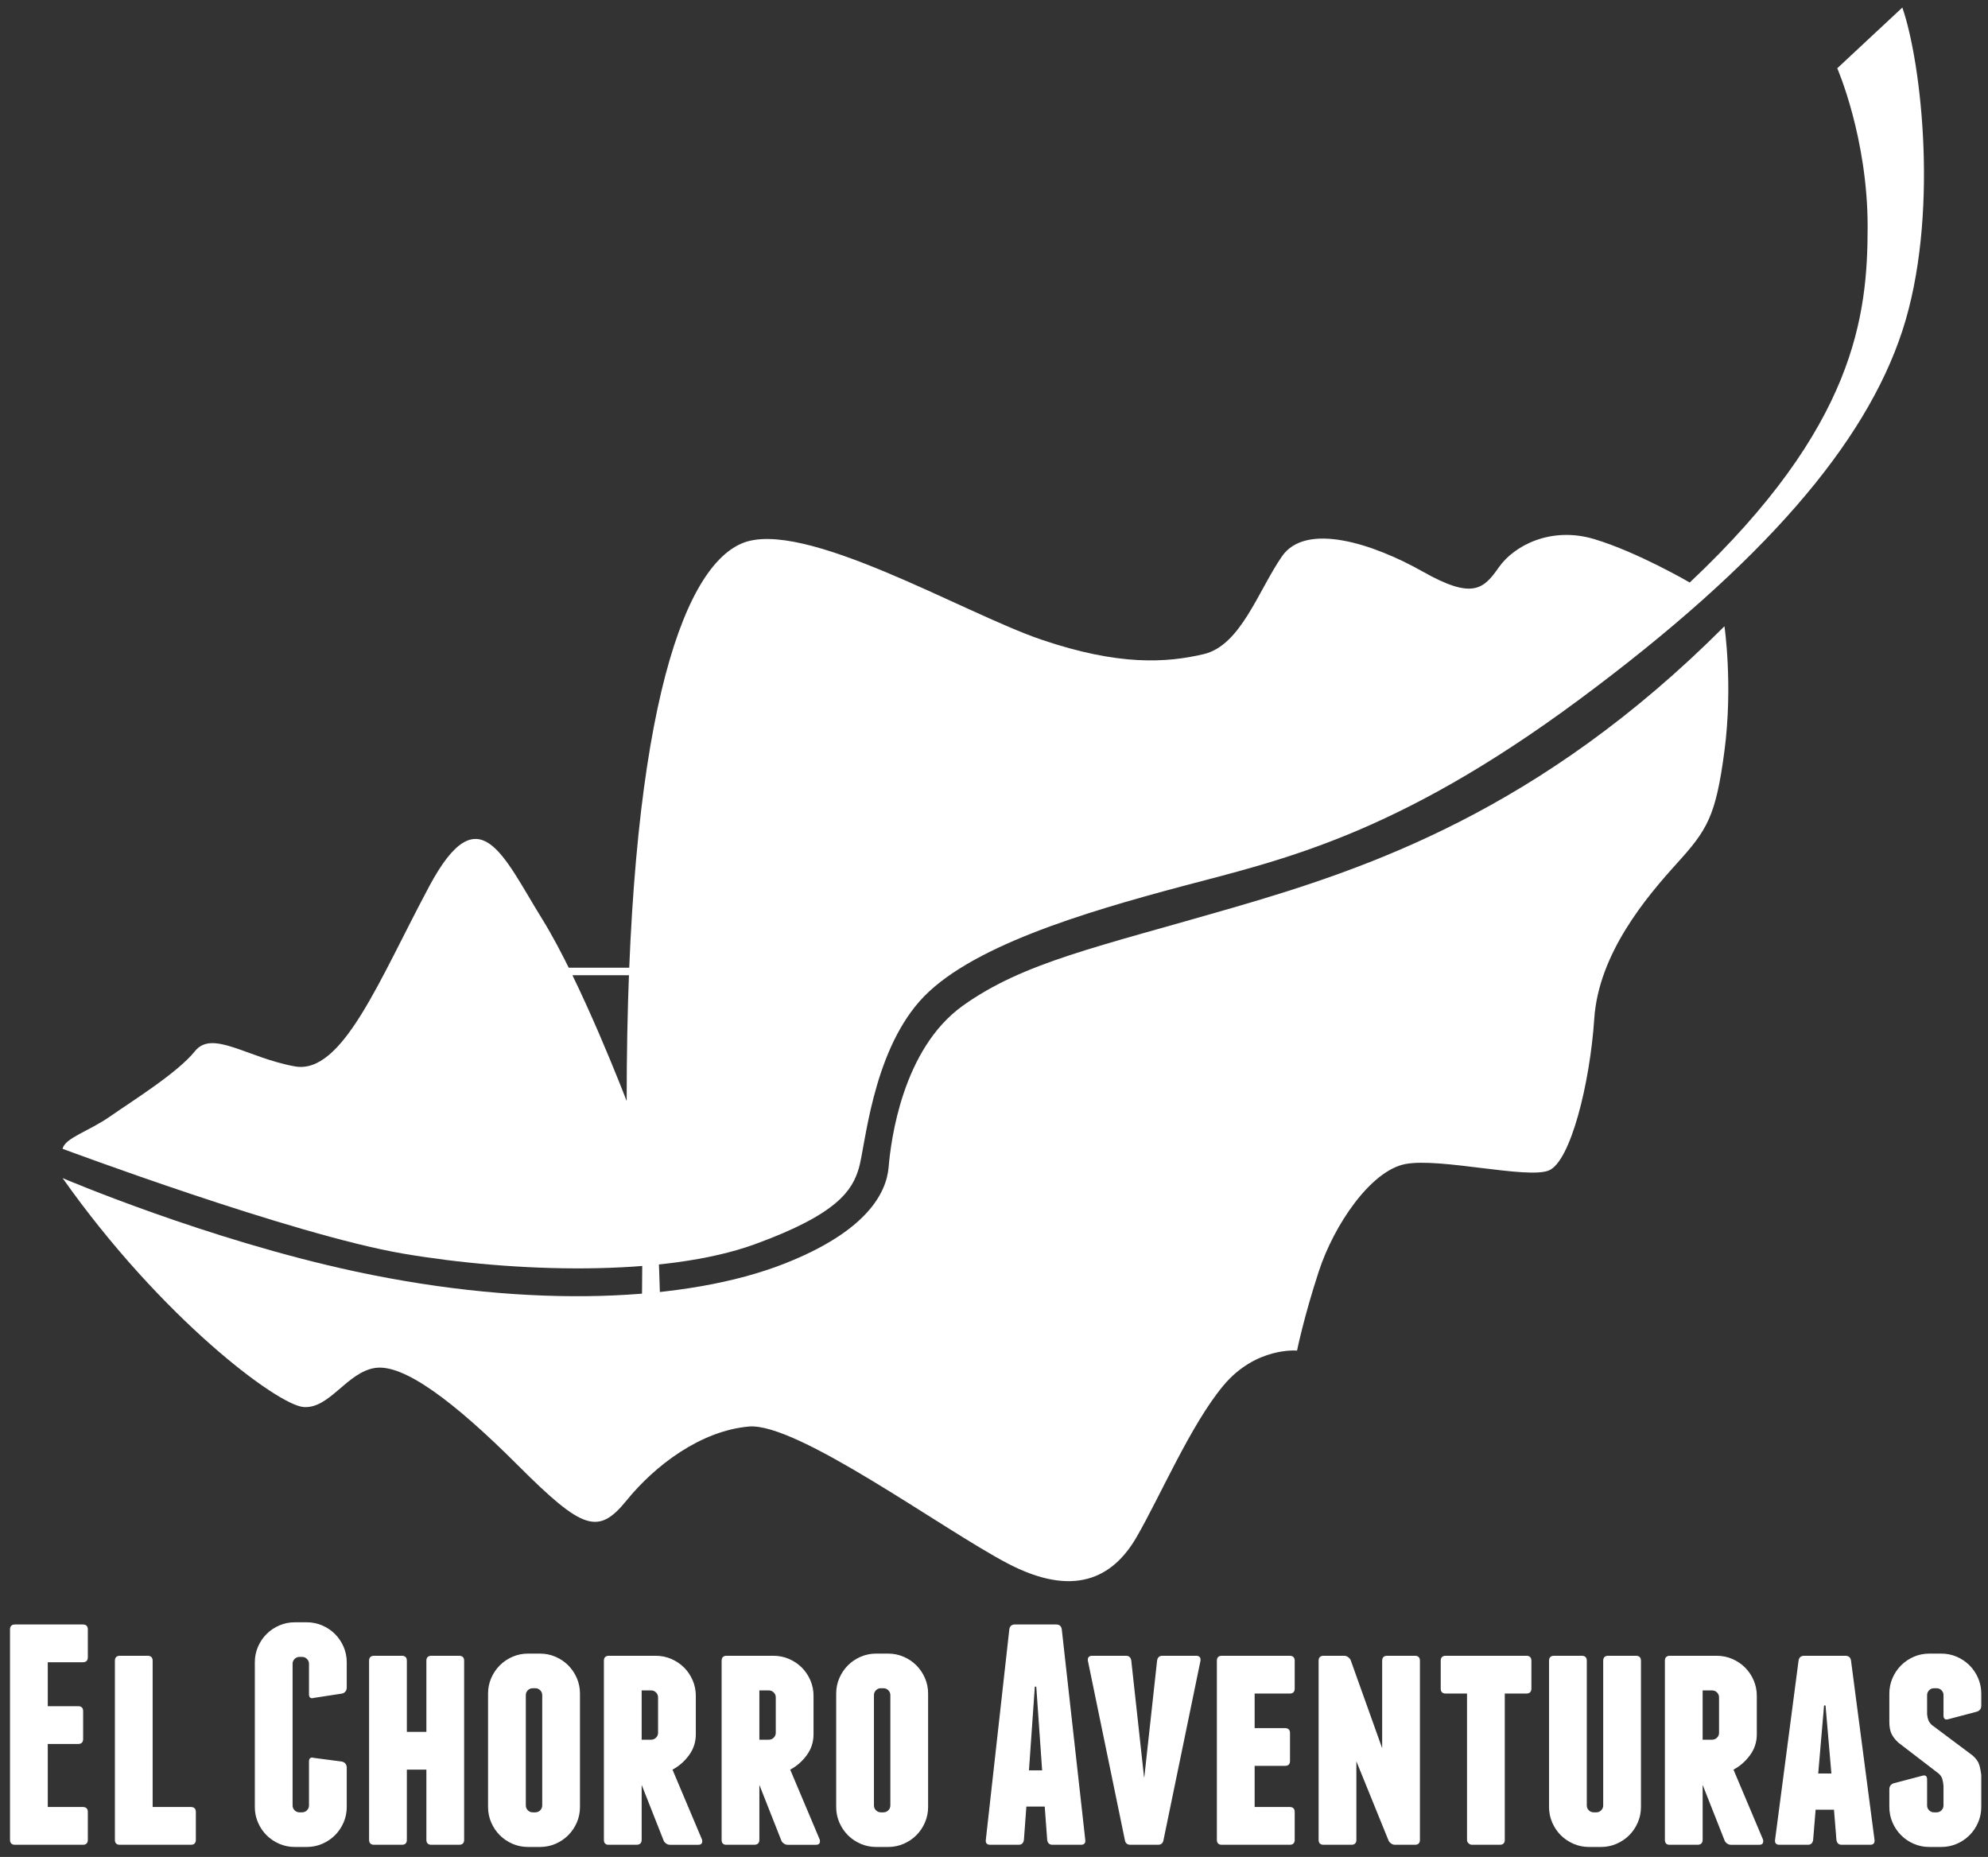
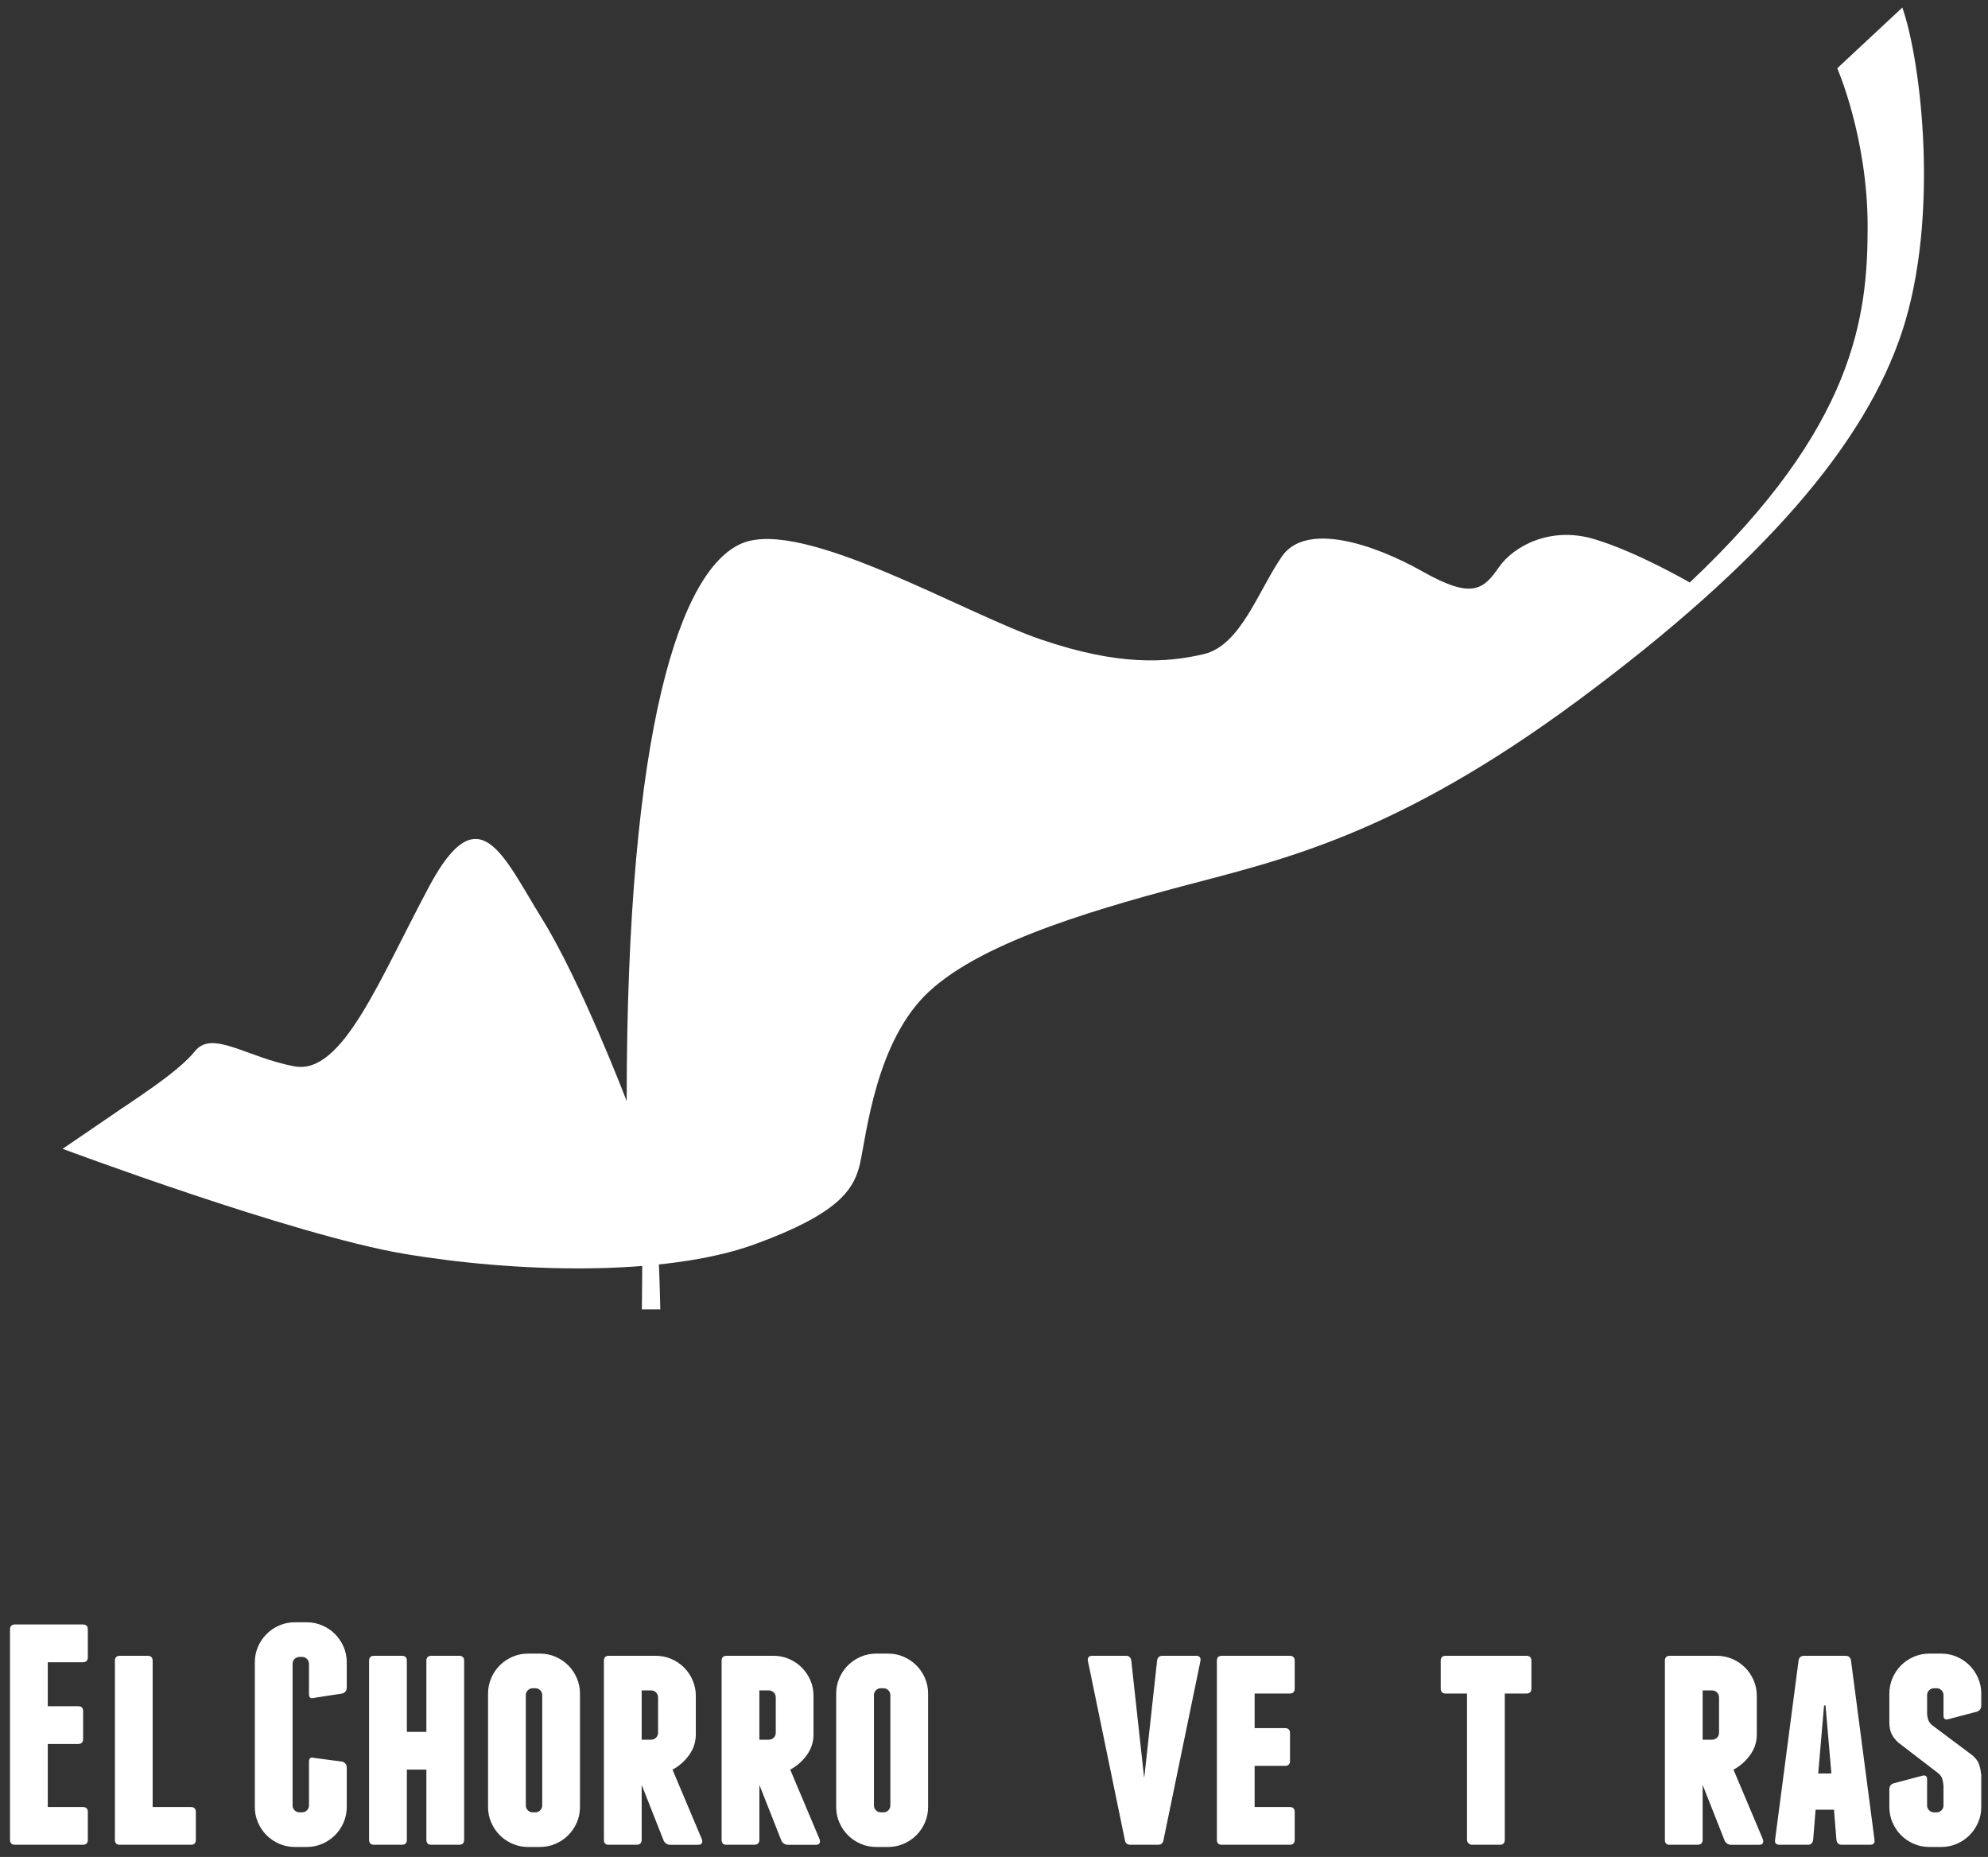
<svg xmlns="http://www.w3.org/2000/svg" xmlns:ns1="http://www.serif.com/" width="100%" height="100%" viewBox="0 0 424 396" version="1.1" xml:space="preserve" style="fill-rule:evenodd;clip-rule:evenodd;stroke-linejoin:round;stroke-miterlimit:2;">
  <rect x="0" y="0" width="424" height="396" fill="#333333" stroke="none" />
  <rect id="Mesa-de-trabajo1" ns1:id="Mesa de trabajo1" x="0" y="0" width="423.689" height="395.107" style="fill:none;" />
  <g id="Capa-1" ns1:id="Capa 1">
    <path d="M18.614,386.412l-0,5.943c-0,0.624 -0.312,0.935 -0.935,0.935l-14.49,0c-0.623,0 -0.934,-0.311 -0.934,-0.935l-0,-44.871c-0,-0.623 0.311,-0.935 0.934,-0.935l14.49,0c0.623,0 0.935,0.312 0.935,0.935l-0,5.943c-0,0.624 -0.312,0.934 -0.935,0.934l-7.612,0l-0,9.615l6.61,0c0.624,0 0.935,0.313 0.935,0.935l-0,5.943c-0,0.624 -0.311,0.935 -0.935,0.935l-6.61,0l-0,13.688l7.612,0c0.623,0 0.935,0.313 0.935,0.935" style="fill:#fff;fill-rule:nonzero;stroke:#fff;stroke-width:0.24px;" />
    <path d="M41.65,386.412l-0,5.943c-0,0.624 -0.312,0.935 -0.935,0.935l-15.157,0c-0.624,0 -0.935,-0.311 -0.935,-0.935l-0,-38.194c-0,-0.623 0.311,-0.935 0.935,-0.935l5.943,0c0.622,0 0.934,0.312 0.934,0.935l-0,31.316l8.28,0c0.623,0 0.935,0.313 0.935,0.935" style="fill:#fff;fill-rule:nonzero;stroke:#fff;stroke-width:0.24px;" />
    <path d="M68.691,346.749c1.023,0.446 1.914,1.047 2.671,1.804c0.756,0.757 1.357,1.646 1.803,2.671c0.444,1.024 0.668,2.114 0.668,3.271l-0,5.342c-0,0.624 -0.29,1.024 -0.869,1.202l-6.076,0.935c-0.579,0.178 -0.868,-0.044 -0.868,-0.668l-0,-6.477c-0,-0.444 -0.156,-0.823 -0.467,-1.136c-0.312,-0.31 -0.691,-0.466 -1.135,-0.466l-0.535,0c-0.445,0 -0.824,0.156 -1.135,0.466c-0.312,0.313 -0.467,0.692 -0.467,1.136l-0,30.181c-0,0.446 0.155,0.824 0.467,1.135c0.311,0.312 0.69,0.467 1.135,0.467l0.535,0c0.444,0 0.823,-0.155 1.135,-0.467c0.311,-0.311 0.467,-0.689 0.467,-1.135l-0,-9.348c-0,-0.623 0.289,-0.845 0.868,-0.668l6.076,0.802c0.579,0.178 0.869,0.579 0.869,1.201l-0,8.347c-0,1.158 -0.224,2.249 -0.668,3.272c-0.446,1.025 -1.047,1.914 -1.803,2.671c-0.757,0.757 -1.648,1.358 -2.671,1.803c-1.024,0.444 -2.115,0.668 -3.272,0.668l-2.537,0c-1.158,0 -2.249,-0.224 -3.272,-0.668c-1.024,-0.445 -1.915,-1.046 -2.671,-1.803c-0.757,-0.757 -1.358,-1.646 -1.803,-2.671c-0.445,-1.023 -0.668,-2.114 -0.668,-3.272l-0,-30.849c-0,-1.157 0.223,-2.247 0.668,-3.271c0.445,-1.025 1.046,-1.914 1.803,-2.671c0.756,-0.757 1.647,-1.358 2.671,-1.804c1.023,-0.444 2.114,-0.667 3.272,-0.667l2.537,0c1.157,0 2.248,0.223 3.272,0.667" style="fill:#fff;fill-rule:nonzero;stroke:#fff;stroke-width:0.24px;" />
    <path d="M98.872,354.161l-0,38.194c-0,0.624 -0.312,0.935 -0.935,0.935l-5.942,0c-0.624,0 -0.935,-0.311 -0.935,-0.935l-0,-15.09l-4.407,0l-0,15.09c-0,0.624 -0.312,0.935 -0.935,0.935l-5.943,0c-0.624,0 -0.935,-0.311 -0.935,-0.935l-0,-38.194c-0,-0.623 0.311,-0.935 0.935,-0.935l5.943,0c0.623,0 0.935,0.312 0.935,0.935l-0,15.291l4.407,0l-0,-15.291c-0,-0.623 0.311,-0.935 0.935,-0.935l5.942,0c0.623,0 0.935,0.312 0.935,0.935" style="fill:#fff;fill-rule:nonzero;stroke:#fff;stroke-width:0.24px;" />
    <path d="M115.765,361.506c0,-0.444 -0.156,-0.823 -0.467,-1.135c-0.312,-0.31 -0.691,-0.468 -1.136,-0.468l-0.534,-0c-0.445,-0 -0.824,0.158 -1.135,0.468c-0.312,0.312 -0.467,0.691 -0.467,1.135l0,23.504c0,0.446 0.155,0.824 0.467,1.136c0.311,0.311 0.69,0.466 1.135,0.466l0.534,-0c0.445,-0 0.824,-0.155 1.136,-0.466c0.311,-0.312 0.467,-0.69 0.467,-1.136l0,-23.504Zm7.812,23.838c0,1.158 -0.223,2.249 -0.667,3.272c-0.446,1.025 -1.047,1.914 -1.803,2.671c-0.758,0.757 -1.648,1.359 -2.671,1.803c-1.025,0.444 -2.115,0.668 -3.272,0.668l-2.537,-0c-1.158,-0 -2.249,-0.224 -3.272,-0.668c-1.025,-0.444 -1.915,-1.046 -2.671,-1.803c-0.757,-0.757 -1.358,-1.646 -1.803,-2.671c-0.446,-1.023 -0.668,-2.114 -0.668,-3.272l0,-24.172c0,-1.156 0.222,-2.247 0.668,-3.271c0.445,-1.024 1.046,-1.914 1.803,-2.671c0.756,-0.756 1.646,-1.358 2.671,-1.803c1.023,-0.444 2.114,-0.668 3.272,-0.668l2.537,-0c1.157,-0 2.247,0.224 3.272,0.668c1.023,0.445 1.913,1.047 2.671,1.803c0.756,0.757 1.357,1.647 1.803,2.671c0.444,1.024 0.667,2.115 0.667,3.271l0,24.172Z" style="fill:#fff;fill-rule:nonzero;stroke:#fff;stroke-width:0.24px;" />
    <path d="M136.731,371.121l2.137,0c0.444,0 0.822,-0.155 1.134,-0.467c0.312,-0.311 0.468,-0.689 0.468,-1.136l0,-7.544c0,-0.445 -0.156,-0.824 -0.468,-1.135c-0.312,-0.312 -0.69,-0.468 -1.134,-0.468l-2.137,0l0,10.75Zm0,21.234c0,0.624 -0.334,0.935 -1.002,0.935l-5.942,0c-0.579,0 -0.868,-0.311 -0.868,-0.935l0,-38.194c0,-0.623 0.311,-0.935 0.934,-0.935l10.016,0c1.157,0 2.247,0.223 3.272,0.668c1.024,0.446 1.913,1.046 2.671,1.803c0.756,0.757 1.357,1.648 1.803,2.671c0.444,1.024 0.667,2.114 0.667,3.272l0,8.212c0,1.648 -0.49,3.128 -1.468,4.441c-0.98,1.313 -2.16,2.327 -3.54,3.038l6.344,15.024c0.134,0.624 -0.09,0.935 -0.668,0.935l-6.076,0c-0.267,0 -0.524,-0.089 -0.768,-0.268c-0.245,-0.176 -0.412,-0.4 -0.501,-0.667l-4.874,-12.353l0,12.353Z" style="fill:#fff;fill-rule:nonzero;stroke:#fff;stroke-width:0.24px;" />
    <path d="M161.837,371.121l2.137,0c0.444,0 0.822,-0.155 1.134,-0.467c0.312,-0.311 0.468,-0.689 0.468,-1.136l0,-7.544c0,-0.445 -0.156,-0.824 -0.468,-1.135c-0.312,-0.312 -0.69,-0.468 -1.134,-0.468l-2.137,0l0,10.75Zm0,21.234c0,0.624 -0.334,0.935 -1.002,0.935l-5.942,0c-0.579,0 -0.868,-0.311 -0.868,-0.935l0,-38.194c0,-0.623 0.311,-0.935 0.934,-0.935l10.016,0c1.157,0 2.247,0.223 3.272,0.668c1.024,0.446 1.913,1.046 2.671,1.803c0.756,0.757 1.357,1.648 1.803,2.671c0.444,1.024 0.667,2.114 0.667,3.272l0,8.212c0,1.648 -0.49,3.128 -1.468,4.441c-0.98,1.313 -2.16,2.327 -3.54,3.038l6.344,15.024c0.134,0.624 -0.09,0.935 -0.668,0.935l-6.076,0c-0.267,0 -0.524,-0.089 -0.768,-0.268c-0.245,-0.176 -0.412,-0.4 -0.501,-0.667l-4.874,-12.353l0,12.353Z" style="fill:#fff;fill-rule:nonzero;stroke:#fff;stroke-width:0.24px;" />
    <path d="M190.014,361.506c0,-0.444 -0.156,-0.823 -0.467,-1.135c-0.312,-0.31 -0.691,-0.468 -1.136,-0.468l-0.534,-0c-0.445,-0 -0.824,0.158 -1.135,0.468c-0.312,0.312 -0.467,0.691 -0.467,1.135l0,23.504c0,0.446 0.155,0.824 0.467,1.136c0.311,0.311 0.69,0.466 1.135,0.466l0.534,-0c0.445,-0 0.824,-0.155 1.136,-0.466c0.311,-0.312 0.467,-0.69 0.467,-1.136l0,-23.504Zm7.812,23.838c0,1.158 -0.223,2.249 -0.667,3.272c-0.446,1.025 -1.047,1.914 -1.803,2.671c-0.758,0.757 -1.648,1.359 -2.671,1.803c-1.025,0.444 -2.115,0.668 -3.272,0.668l-2.537,-0c-1.158,-0 -2.249,-0.224 -3.272,-0.668c-1.025,-0.444 -1.915,-1.046 -2.671,-1.803c-0.757,-0.757 -1.358,-1.646 -1.803,-2.671c-0.446,-1.023 -0.668,-2.114 -0.668,-3.272l0,-24.172c0,-1.156 0.222,-2.247 0.668,-3.271c0.445,-1.024 1.046,-1.914 1.803,-2.671c0.756,-0.756 1.646,-1.358 2.671,-1.803c1.023,-0.444 2.114,-0.668 3.272,-0.668l2.537,-0c1.157,-0 2.247,0.224 3.272,0.668c1.023,0.445 1.913,1.047 2.671,1.803c0.756,0.757 1.357,1.647 1.803,2.671c0.444,1.024 0.667,2.115 0.667,3.271l0,24.172Z" style="fill:#fff;fill-rule:nonzero;stroke:#fff;stroke-width:0.24px;" />
-     <path d="M222.397,377.665l-1.269,-18.096l-0.534,0l-1.268,18.096l3.071,0Zm8.947,14.69c0.089,0.624 -0.177,0.935 -0.801,0.935l-6.076,0c-0.579,0 -0.913,-0.311 -1.002,-0.935l-0.534,-7.211l-4.139,0l-0.535,7.211c-0.089,0.624 -0.423,0.935 -1.002,0.935l-6.075,0c-0.624,0 -0.891,-0.311 -0.802,-0.935l5.008,-44.871c0.089,-0.623 0.445,-0.935 1.069,-0.935l8.813,0c0.623,0 0.979,0.312 1.068,0.935l5.008,44.871Z" style="fill:#fff;fill-rule:nonzero;stroke:#fff;stroke-width:0.24px;" />
    <path d="M255.917,354.161l-7.879,38.194c-0.09,0.624 -0.445,0.935 -1.068,0.935l-5.876,0c-0.624,0 -0.98,-0.311 -1.069,-0.935l-7.879,-38.194c-0.089,-0.623 0.178,-0.935 0.801,-0.935l7.212,0c0.578,0 0.912,0.312 1.002,0.935l2.737,24.973l0.267,0l2.738,-24.973c0.089,-0.623 0.423,-0.935 1.001,-0.935l7.212,0c0.623,0 0.89,0.312 0.801,0.935" style="fill:#fff;fill-rule:nonzero;stroke:#fff;stroke-width:0.24px;" />
    <path d="M276.014,386.412l0,5.943c0,0.624 -0.312,0.935 -0.934,0.935l-14.49,0c-0.624,0 -0.934,-0.311 -0.934,-0.935l0,-38.194c0,-0.623 0.31,-0.935 0.934,-0.935l14.49,0c0.622,0 0.934,0.312 0.934,0.935l0,5.942c0,0.624 -0.312,0.936 -0.934,0.936l-7.613,0l0,7.612l6.611,0c0.624,0 0.934,0.312 0.934,0.935l0,5.942c0,0.624 -0.31,0.935 -0.934,0.935l-6.611,0l0,9.014l7.613,0c0.622,0 0.934,0.313 0.934,0.935" style="fill:#fff;fill-rule:nonzero;stroke:#fff;stroke-width:0.24px;" />
-     <path d="M302.723,354.161l0,38.194c0,0.624 -0.312,0.935 -0.935,0.935l-4.273,0c-0.268,0 -0.524,-0.089 -0.769,-0.268c-0.245,-0.176 -0.412,-0.377 -0.5,-0.6l-7.078,-17.428l0,17.361c0,0.624 -0.312,0.935 -0.934,0.935l-5.944,0c-0.624,0 -0.934,-0.311 -0.934,-0.935l0,-38.194c0,-0.623 0.31,-0.935 0.934,-0.935l4.408,0c0.266,0 0.522,0.09 0.767,0.267c0.244,0.179 0.411,0.379 0.501,0.602l6.945,19.43l0,-19.364c0,-0.623 0.31,-0.935 0.934,-0.935l5.943,0c0.623,0 0.935,0.312 0.935,0.935" style="fill:#fff;fill-rule:nonzero;stroke:#fff;stroke-width:0.24px;" />
    <path d="M326.494,354.161l-0,5.942c-0,0.624 -0.312,0.936 -0.936,0.936l-4.74,0l-0,31.316c-0,0.624 -0.312,0.935 -0.934,0.935l-5.944,0c-0.222,0 -0.433,-0.089 -0.634,-0.268c-0.201,-0.176 -0.3,-0.4 -0.3,-0.667l-0,-31.316l-4.674,0c-0.624,0 -0.936,-0.312 -0.936,-0.936l-0,-5.942c-0,-0.623 0.312,-0.935 0.936,-0.935l17.226,0c0.624,0 0.936,0.312 0.936,0.935" style="fill:#fff;fill-rule:nonzero;stroke:#fff;stroke-width:0.24px;" />
-     <path d="M349.864,354.161l-0,31.183c-0,1.158 -0.224,2.249 -0.668,3.272c-0.445,1.024 -1.046,1.914 -1.803,2.671c-0.758,0.757 -1.647,1.358 -2.671,1.803c-1.024,0.444 -2.114,0.668 -3.271,0.668l-2.538,0c-1.157,0 -2.248,-0.224 -3.272,-0.668c-1.024,-0.445 -1.914,-1.046 -2.671,-1.803c-0.757,-0.757 -1.358,-1.647 -1.802,-2.671c-0.446,-1.023 -0.668,-2.114 -0.668,-3.272l-0,-31.183c-0,-0.623 0.311,-0.935 0.934,-0.935l5.944,0c0.623,0 0.934,0.312 0.934,0.935l-0,30.849c-0,0.446 0.156,0.824 0.468,1.135c0.311,0.312 0.689,0.467 1.135,0.467l0.534,0c0.444,0 0.823,-0.155 1.135,-0.467c0.311,-0.311 0.468,-0.689 0.468,-1.135l-0,-30.849c-0,-0.623 0.31,-0.935 0.934,-0.935l5.943,0c0.623,0 0.935,0.312 0.935,0.935" style="fill:#fff;fill-rule:nonzero;stroke:#fff;stroke-width:0.24px;" />
    <path d="M363.018,371.121l2.137,0c0.444,0 0.823,-0.155 1.134,-0.467c0.312,-0.311 0.468,-0.689 0.468,-1.136l0,-7.544c0,-0.445 -0.156,-0.824 -0.468,-1.135c-0.311,-0.312 -0.69,-0.468 -1.134,-0.468l-2.137,0l0,10.75Zm0,21.234c0,0.624 -0.334,0.935 -1.002,0.935l-5.942,0c-0.579,0 -0.868,-0.311 -0.868,-0.935l0,-38.194c0,-0.623 0.31,-0.935 0.934,-0.935l10.016,0c1.157,0 2.248,0.223 3.272,0.668c1.024,0.446 1.913,1.046 2.671,1.803c0.756,0.757 1.357,1.648 1.803,2.671c0.444,1.024 0.668,2.114 0.668,3.272l0,8.212c0,1.648 -0.49,3.128 -1.47,4.441c-0.979,1.313 -2.159,2.327 -3.538,3.038l6.343,15.024c0.134,0.624 -0.09,0.935 -0.668,0.935l-6.076,0c-0.267,0 -0.524,-0.089 -0.768,-0.268c-0.245,-0.176 -0.412,-0.4 -0.501,-0.667l-4.874,-12.353l0,12.353Z" style="fill:#fff;fill-rule:nonzero;stroke:#fff;stroke-width:0.24px;" />
    <path d="M390.727,378.333l-1.269,-14.757l-0.534,0l-1.268,14.757l3.071,0Zm8.948,14.022c0.089,0.624 -0.178,0.935 -0.802,0.935l-6.076,0c-0.579,0 -0.913,-0.311 -1.002,-0.935l-0.534,-6.543l-4.139,0l-0.535,6.543c-0.089,0.624 -0.423,0.935 -1.001,0.935l-6.077,0c-0.623,0 -0.89,-0.311 -0.801,-0.935l5.008,-38.194c0.089,-0.623 0.445,-0.934 1.069,-0.934l8.814,0c0.622,0 0.979,0.311 1.068,0.934l5.008,38.194Z" style="fill:#fff;fill-rule:nonzero;stroke:#fff;stroke-width:0.24px;" />
    <path d="M417.302,353.427c1.023,0.445 1.914,1.047 2.671,1.803c0.757,0.758 1.357,1.647 1.803,2.671c0.444,1.024 0.668,2.115 0.668,3.271l0,2.538c0,0.624 -0.29,1.025 -0.869,1.201l-6.076,1.604c-0.579,0.178 -0.868,-0.044 -0.868,-0.668l0,-4.341c0,-0.444 -0.156,-0.823 -0.467,-1.135c-0.312,-0.31 -0.691,-0.467 -1.135,-0.467l-0.535,-0c-0.445,-0 -0.824,0.157 -1.134,0.467c-0.313,0.312 -0.468,0.691 -0.468,1.135l0,4.073c0.044,0.491 0.134,0.913 0.267,1.269c0.133,0.357 0.377,0.713 0.735,1.068l8.747,6.544c0.712,0.624 1.169,1.259 1.369,1.904c0.2,0.645 0.344,1.369 0.434,2.169l0,6.811c0,1.158 -0.224,2.249 -0.668,3.272c-0.446,1.025 -1.046,1.915 -1.803,2.671c-0.757,0.757 -1.648,1.359 -2.671,1.803c-1.024,0.444 -2.114,0.668 -3.271,0.668l-2.538,-0c-1.158,-0 -2.249,-0.224 -3.272,-0.668c-1.024,-0.444 -1.914,-1.046 -2.671,-1.803c-0.757,-0.756 -1.358,-1.646 -1.803,-2.671c-0.445,-1.023 -0.668,-2.114 -0.668,-3.272l0,-3.739c0,-0.622 0.289,-1.024 0.869,-1.201l6.076,-1.603c0.578,-0.178 0.868,0.044 0.868,0.667l0,5.542c0,0.446 0.155,0.824 0.468,1.136c0.31,0.311 0.689,0.467 1.134,0.467l0.535,-0c0.444,-0 0.823,-0.156 1.135,-0.467c0.311,-0.312 0.467,-0.69 0.467,-1.136l0,-4.14c-0.045,-0.578 -0.134,-1.089 -0.267,-1.535c-0.133,-0.445 -0.401,-0.846 -0.801,-1.202l-8.614,-6.61c-0.668,-0.623 -1.146,-1.246 -1.435,-1.87c-0.29,-0.623 -0.435,-1.447 -0.435,-2.471l0,-6.01c0,-1.156 0.223,-2.247 0.668,-3.271c0.445,-1.024 1.046,-1.913 1.803,-2.671c0.757,-0.756 1.647,-1.358 2.671,-1.803c1.023,-0.444 2.114,-0.668 3.272,-0.668l2.538,-0c1.157,-0 2.247,0.224 3.271,0.668" style="fill:#fff;fill-rule:nonzero;stroke:#fff;stroke-width:0.24px;" />
-     <path d="M13.352,251.238c0,-0 30.742,13.127 62.466,19.919c37.711,8.077 71.026,6.339 91.385,-1.64c17.649,-6.916 21.863,-15.091 22.326,-20.644c0.463,-5.552 2.893,-25.165 15.848,-34.418c12.956,-9.256 28.687,-12.493 57.376,-20.823c28.689,-8.328 65.706,-20.675 105.036,-60.079c0,-0 1.851,12.526 0,26.585c-1.851,14.06 -3.702,16.871 -10.18,24.025c-6.478,7.155 -16.657,19.187 -17.583,33.068c-0.926,13.882 -5.089,30.539 -9.717,32.388c-4.627,1.852 -23.135,-2.776 -30.539,-1.388c-7.403,1.388 -15.269,13 -18.508,22.926c-3.24,9.929 -4.627,16.869 -4.627,16.869c0,-0 -8.792,-0.854 -15.732,7.475c-6.941,8.329 -13.42,23.525 -18.509,32.317c-5.09,8.792 -13.483,12.954 -27.564,5.553c-14.08,-7.404 -44.851,-30.078 -55.146,-29.151c-10.295,0.924 -20.013,8.329 -26.028,15.733c-6.014,7.402 -9.254,6.477 -23.135,-7.404c-13.881,-13.881 -24.523,-21.75 -30.539,-20.822c-6.015,0.924 -9.717,8.79 -15.269,8.328c-5.553,-0.463 -30.308,-18.972 -51.361,-48.817" style="fill:#fff;fill-rule:nonzero;" />
-     <path d="M119.544,207.175l16.889,0" style="fill:none;fill-rule:nonzero;stroke:#fff;stroke-width:1.61px;stroke-linejoin:miter;stroke-miterlimit:10;" />
-     <path d="M13.352,244.991c0,0 49.047,18.33 72.645,22.354c23.598,4.02 55.703,5.01 74.959,-1.993c17.815,-6.48 20.822,-11.569 22.21,-16.196c1.388,-4.626 2.776,-24.06 12.957,-35.629c10.18,-11.568 35.166,-18.97 55.988,-24.523c20.822,-5.552 45.346,-10.642 84.676,-39.793c39.33,-29.151 61.077,-54.601 68.944,-78.661c7.866,-24.061 4.164,-56.914 0,-68.944l-13.882,12.956c0,0 6.479,14.806 6.479,33.778c0,18.971 -2.601,42.603 -37.943,75.885c0,0 -11.104,-6.479 -20.359,-9.255c-9.254,-2.776 -17.121,1.388 -20.359,6.016c-3.239,4.627 -5.553,6.939 -16.195,0.925c-10.642,-6.015 -24.986,-10.642 -30.076,-3.239c-5.09,7.403 -8.791,18.972 -16.658,20.822c-7.866,1.851 -18.046,2.567 -34.703,-3.112c-16.658,-5.68 -50.898,-26.039 -63.854,-20.486c-12.956,5.552 -24.525,38.867 -24.525,118.917c0,0 -9.716,-25.45 -18.045,-38.868c-8.329,-13.419 -13.418,-26.837 -24.061,-6.941c-10.643,19.896 -18.509,40.256 -28.688,38.405c-10.18,-1.852 -17.582,-7.868 -21.285,-3.24c-3.702,4.628 -13.418,10.641 -18.045,13.882c-4.627,3.239 -9.717,4.627 -10.18,6.94" style="fill:#fff;fill-rule:nonzero;" />
+     <path d="M13.352,244.991c0,0 49.047,18.33 72.645,22.354c23.598,4.02 55.703,5.01 74.959,-1.993c17.815,-6.48 20.822,-11.569 22.21,-16.196c1.388,-4.626 2.776,-24.06 12.957,-35.629c10.18,-11.568 35.166,-18.97 55.988,-24.523c20.822,-5.552 45.346,-10.642 84.676,-39.793c39.33,-29.151 61.077,-54.601 68.944,-78.661c7.866,-24.061 4.164,-56.914 0,-68.944l-13.882,12.956c0,0 6.479,14.806 6.479,33.778c0,18.971 -2.601,42.603 -37.943,75.885c0,0 -11.104,-6.479 -20.359,-9.255c-9.254,-2.776 -17.121,1.388 -20.359,6.016c-3.239,4.627 -5.553,6.939 -16.195,0.925c-10.642,-6.015 -24.986,-10.642 -30.076,-3.239c-5.09,7.403 -8.791,18.972 -16.658,20.822c-7.866,1.851 -18.046,2.567 -34.703,-3.112c-16.658,-5.68 -50.898,-26.039 -63.854,-20.486c-12.956,5.552 -24.525,38.867 -24.525,118.917c0,0 -9.716,-25.45 -18.045,-38.868c-8.329,-13.419 -13.418,-26.837 -24.061,-6.941c-10.643,19.896 -18.509,40.256 -28.688,38.405c-10.18,-1.852 -17.582,-7.868 -21.285,-3.24c-3.702,4.628 -13.418,10.641 -18.045,13.882" style="fill:#fff;fill-rule:nonzero;" />
    <path d="M133.657,234.813c-0,0 3.008,14.806 3.239,20.128c0.231,5.322 -0,24.292 -0,24.292l3.933,0c-0,0 -0.462,-24.395 -2.082,-30.36c-1.62,-5.962 -5.09,-14.06 -5.09,-14.06" style="fill:#fff;fill-rule:nonzero;" />
  </g>
</svg>